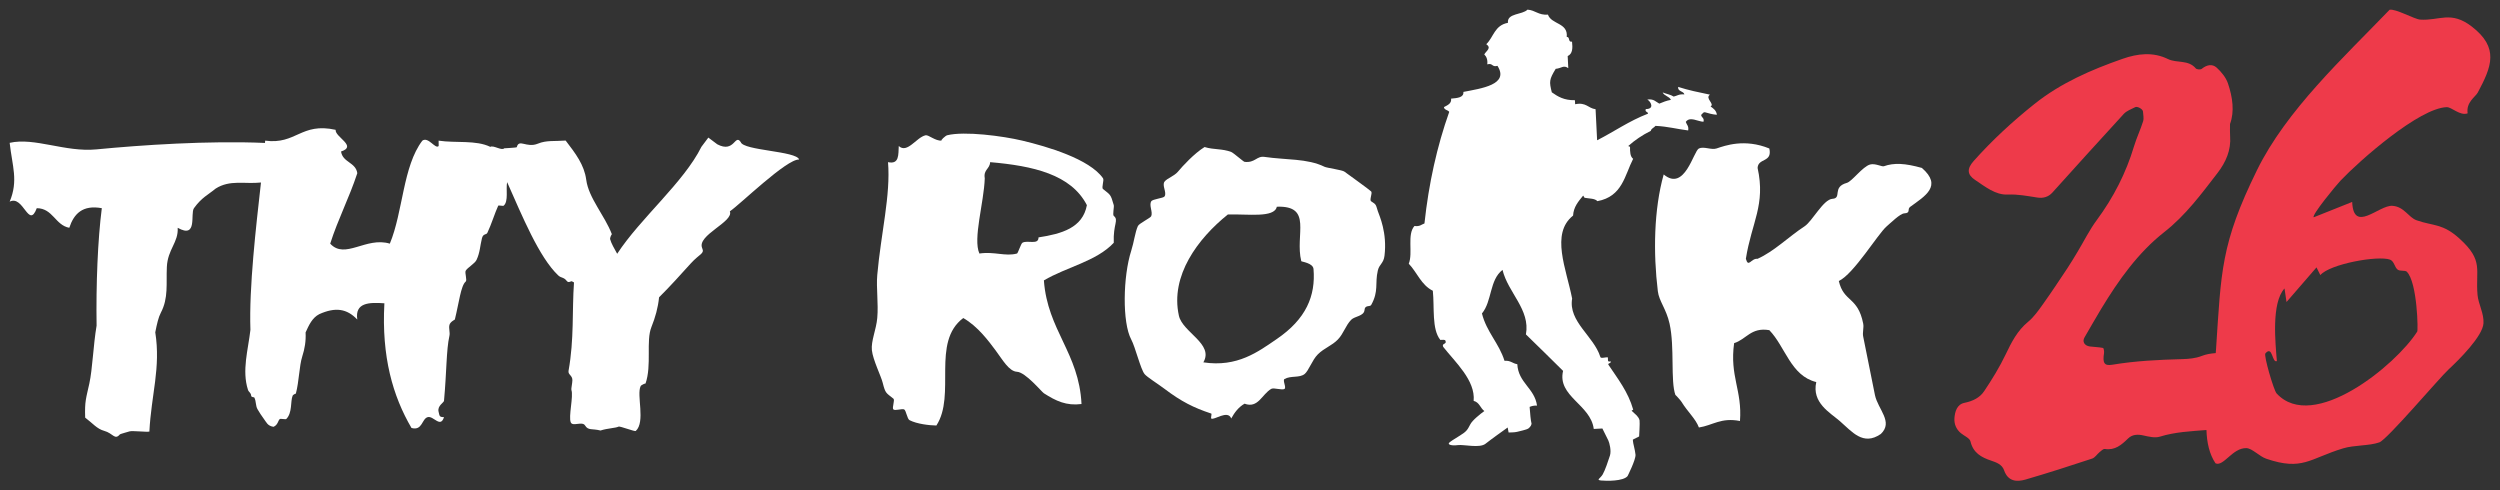
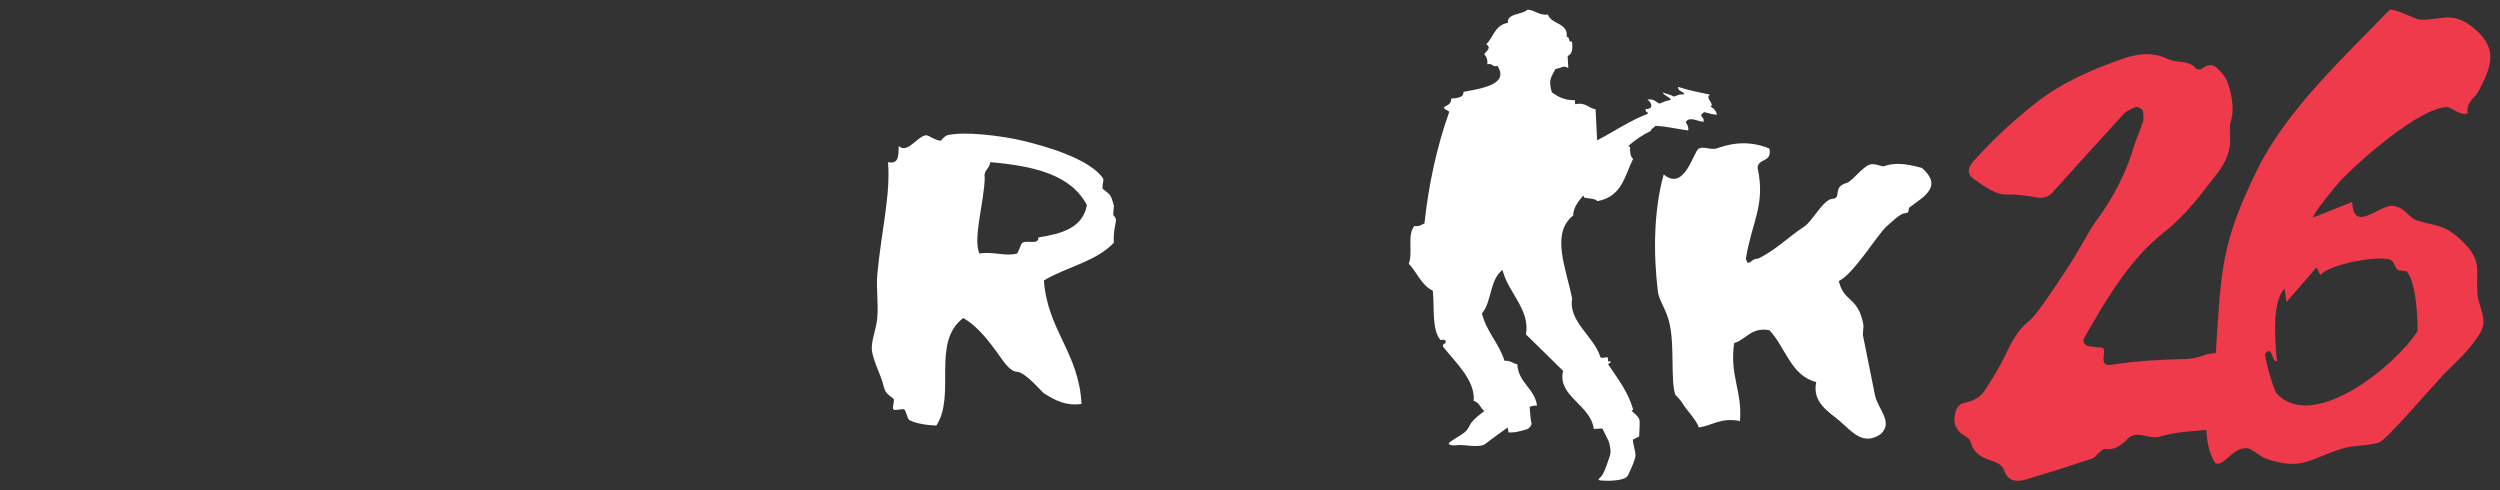
<svg xmlns="http://www.w3.org/2000/svg" id="logosss" version="1.1" viewBox="0 0 733.748 143.943">
  <rect x="0" y="0" width="733.748" height="143.943" fill="#333333" stroke="none" />
  <defs>
    <style>
      .st0 {
        fill: #fff;
        fill-rule: evenodd;
      }

      .st1 {
        fill: #ee3a4a;
      }
    </style>
  </defs>
  <g>
    <g>
      <path class="st0" d="M500.405,32.947c1.085.313,2.154.649,3.498.738-.151-1.229-.995-1.843-1.852-2.443,1.322-.75-1.76-2.395-.172-3.459-3.22-.666-6.447-1.33-9.346-2.28-.174,1.434,1.585,1.158,1.838,2.212-1.564-.163-2.118.402-3.142.631-.88-.582-2.192-.779-3.236-1.217.46,1.037,1.96,1.145,2.419,2.184-1.328.229-2.357.674-3.408,1.104-1.025-.532-1.598-1.47-3.522-1.201,1.039.56,2.223,2.805-.438,2.797-.353.954.659.697.643,1.353-5.6,2.156-9.893,5.252-14.934,7.809l-.452-9.118c-2.228-.284-2.71-2.123-6.001-1.463l-.059-1.185c-3.207.068-5.043-1.083-6.787-2.312-.785-3.136-.777-3.749,1.143-6.89,1.805-.178,2.26-1.202,3.694-.195l-.177-3.553c1.46-.664,1.491-2.355,1.275-4.225-1.281.214-.486-1.421-1.554-1.401.437-4.2-4.505-3.619-5.512-6.536-2.804.223-3.647-1.293-6.003-1.465-1.518,1.572-6.048.977-5.739,3.865-3.981.752-4.186,4.221-6.36,6.274,1.627,1.137.023,1.93-.592,3,.658.649,1.037,1.55.885,2.921,1.701-.48,1.288.918,2.988.436,3.561,5.535-4.768,6.628-10,7.653.163,1.64-1.719,1.808-3.607,1.971.179,1.462-1.042,1.916-2.102,2.487.069.866,1.173.811,1.553,1.402-3.576,10.085-6.012,20.99-7.272,32.743-.892.308-1.312.958-2.928.748-2.252,2.472-.386,7.907-1.676,11.072,2.454,2.558,3.636,6.247,7.064,7.939.513,5.004-.356,11.242,2.198,14.43.557.02,1.359-.177,1.494.219.535,1.147-1.187.669-.65,1.816,3.498,4.457,9.5,9.831,8.939,15.855,1.698.411,1.945,2.115,3.136,2.978-1.198.884-3.499,2.684-4.13,3.927-.863,1.703-1.178,2.108-2.983,3.243-1.806,1.136-3.063,1.864-3.299,2.269-.235.405.786.811,2.592.567,1.806-.242,6.438.974,8.166-.405,1.52-1.212,5.552-4.094,6.504-4.772l.269,1.466s1.875,0,2.5-.193c.625-.193,2.812-.581,3.375-1.032.562-.452,1-1.161.812-1.613-.134-.322-.427-3.018-.515-4.67.576-.231,1.188-.436,2.173-.373-.709-5.142-5.488-6.663-5.79-12.162-1.399-.201-1.952-1.152-3.757-.99-1.607-5.164-5.282-8.49-6.619-13.9,2.981-3.563,2.187-9.846,6.039-12.787,1.596,6.673,8.205,11.656,6.867,18.936,3.641,3.563,7.309,7.104,10.908,10.704-1.771,7.476,8.111,9.876,9,17.04l2.531-.134c.733,1.472,1.573,3.158,1.744,3.51.314.648.943,2.998.472,4.458-.472,1.46-1.413,4.297-2.12,5.513-.707,1.216-2.042,1.621-.472,1.783,1.57.163,6.519.244,7.774-1.296,0,0,2.451-4.855,2.326-6.275-.125-1.419-.75-3.419-.75-4,0-.143-.012-.287-.025-.432l1.838-.923s.25-4.065.125-4.711c-.125-.645-.5-1.032-.812-1.419-.197-.245-.953-.843-1.535-1.423l.484-.31c-1.492-5.27-4.573-9.126-7.331-13.27.01-.466.931-.281.698-.926-1.1.356-.689-.625-.801-1.145-.658-.136-2.152.473-2.23-.18-1.918-6.068-9.41-10.328-8.261-17.079-1.671-8.629-6.407-19.068.277-24.357.138-2.57,1.589-4.193,2.963-5.874.146.207.282.423.409.649,1.346.248,3.064.163,3.756.989,7.365-1.361,8.008-7.562,10.502-12.429-.878-.66-.934-2.053-.914-3.516-.179-.094-.355-.171-.531-.235,1.91-1.702,4.098-3.204,6.631-4.458.129-.723.978-.924,1.371-1.46,3.525.155,6.343.94,9.59,1.343.244-1.261-.445-1.692-.703-2.506,1.212-1.715,3.518-.1,5.195-.042.336-1.185-.653-1.186-.682-2.045.445-.199.394-.755,1.119-.751Z" />
      <path class="st0" d="M519.295,43.578c.947,4.22-3.291,2.711-3.442,5.71,2.399,10.874-1.754,15.949-3.444,26.666.764,2.768,1.509-.194,3.444,0,4.904-2.205,9.106-6.474,13.775-9.524,2.292-1.495,5.516-7.92,8.188-8.078,2.897-.167-.195-3.45,4.23-4.677,1.519-.419,4.616-4.782,6.831-5.395,1.484-.412,3.473.719,4.038.514,2.968-1.065,6.211-.886,11.157.495,6.117,5.325.887,8.256-3.444,11.428-.96.706.273,1.791-1.72,1.907-1.259.072-4.094,2.901-5.169,3.807-2.527,2.139-9.674,14.012-14.05,16.042,1.458,6.312,5.591,4.505,7.16,12.527.239,1.204-.269,2.611,0,3.809.475,2.095,2.203,11.228,3.444,17.138.892,4.246,5.479,7.873,1.726,11.429-5.222,3.611-8.477-.717-12.059-3.809-2.865-2.475-8.251-5.37-6.887-11.429-7.513-1.853-9.035-10.323-13.779-15.236-5.417-.91-6.733,2.712-10.331,3.809-1.353,9.749,2.413,13.835,1.719,22.856-5.589-1.104-8.011,1.294-12.052,1.902-1.013-2.65-3.242-4.482-5.17-7.617-.209-.345-1.794-2.101-1.724-1.905-1.496-4.15-.178-13.993-1.719-20.946-.962-4.333-3.092-6.599-3.444-9.524-1.371-11.267-1.173-23.983,1.719-34.278,6.179,5.196,8.742-6.865,10.338-7.618,1.445-.686,3.65.503,5.163,0,2.495-.837,8.241-2.96,15.501,0Z" />
      <path class="st0" d="M326.891,71.255c-5.07,5.444-13.906,7.126-20.51,11.042,1.073,14.703,10.313,21.24,11.043,36.284-4.473.574-7.505-.898-11.043-3.155-.666-.428-5.375-6.179-7.889-6.31-2.385-.125-4.256-3.566-6.309-6.31-1.987-2.657-5.171-7.003-9.465-9.465-9.458,7.112-2.038,22.554-7.89,31.55-2.037-.044-5.677-.43-7.886-1.575-.689-.356-1.008-2.898-1.579-3.155-.642-.292-2.683.481-3.154,0-.488-.501.535-2.719,0-3.155-2.144-1.756-2.321-1.402-3.156-4.734-.465-1.858-2.85-6.659-3.154-9.465-.293-2.693,1.274-6.047,1.578-9.465.379-4.266-.332-8.836,0-12.62,1.07-12.164,3.968-23.481,3.156-33.129,3.366.738,3.004-2.254,3.155-4.734,2.506,2.327,5.163-2.571,7.886-3.155.859-.184,2.828,1.711,4.734,1.579-.558.038,1.094-1.457,1.576-1.579,5.066-1.268,16.308.202,22.088,1.579,7.208,1.718,19.709,5.366,23.664,11.041.395.571-.518,2.735,0,3.155,2.179,1.788,2.221,1.425,3.154,4.733.148.533-.391,2.838,0,3.155,1.557,1.277-.221,2.333,0,7.889ZM289.027,52.322c-.236,7.186-3.523,17.752-1.576,22.088,4.456-.651,7.613.934,11.041,0,.276-.077,1.162-2.903,1.58-3.155,1.473-.885,4.769.759,4.73-1.579,6.836-1.053,12.973-2.801,14.199-9.465-4.641-9.032-15.811-11.532-28.395-12.619-.09,2.016-2.02,2.186-1.579,4.73Z" />
-       <path class="st0" d="M374.744,60.672c10.655-.386,5.253,8.213,7.182,15.985.035.162,3.442.518,3.59,2.287.662,7.91-2.187,14.695-10.771,20.55-5.453,3.721-11.56,8.37-21.559,6.855,3.172-5.42-6.103-8.785-7.181-13.7-2.594-11.725,5.575-22.642,14.366-29.696,5.69-.193,13.698,1.097,14.373-2.281ZM404.397,61.986c-.601-1.792-.353-1.927-1.953-2.896-.616-.375.429-2.367,0-2.896-.331-.41-7.766-5.739-7.825-5.795-.561-.507-5.163-1.099-5.87-1.449-5.031-2.482-11.34-1.97-17.604-2.898-2.348-.348-2.75,1.818-5.871,1.451-.331-.04-3.269-2.656-3.913-2.898-2.754-1.042-5.031-.597-7.824-1.449-3.051,1.892-6.434,5.57-7.826,7.244-1.045,1.259-3.146,1.912-3.911,2.896-.851,1.094.733,3.199,0,4.348-.362.56-3.497.755-3.911,1.447-.718,1.199.512,3.083,0,4.348-.223.541-3.566,2.142-3.912,2.894-.828,1.792-1.154,4.747-1.959,7.244-2.436,7.573-2.666,21.137,0,26.075,1.193,2.209,2.742,8.708,3.912,10.14.74.905,3.956,2.897,5.87,4.348,4.896,3.704,8.534,5.54,13.695,7.241.231.076-.179,1.283,0,1.449.718.663,4.868-2.67,5.866,0,.951-1.713,2.086-3.285,3.913-4.347,3.975,1.49,5.096-2.759,7.826-4.344.757-.44,3.243.494,3.911,0,.598-.442-.652-2.526,0-2.897,1.856-1.05,4.34-.254,5.871-1.45,1.222-.951,2.217-4.12,3.911-5.794,1.933-1.903,4.089-2.511,5.868-4.346,1.685-1.734,2.232-4.06,3.912-5.794,1.035-1.065,3.781-1.029,3.916-2.898.107-1.533,1.604-.821,1.955-1.448,2.295-4.129,1.031-6.26,1.953-10.142.449-1.873,1.685-2.02,1.958-4.343.805-6.753-1.473-11.611-1.958-13.039Z" />
    </g>
-     <path class="st0" d="M234.541,46.818c-.742-2.509-16.396-2.609-17.135-5.119-1.734-2.552-1.811,3.343-6.885.652-.871-.655-1.748-1.312-2.623-1.97-.677.9-1.353,1.804-2.029,2.705-5.225,10.506-17.915,20.956-24.728,31.401-.853-1.564-1.734-3.021-2.064-4.274-.114-.421.464-1.581.519-1.442-2.152-5.607-6.834-10.642-7.542-16.025-.573-4.359-3.13-7.695-6.038-11.492-3.305.257-5.605-.14-8.15.91-3.346,1.378-5.545-1.554-6.195,1.036-.041.148-3.659.315-3.674.327-.764.794-3.16-.986-4.094-.425-4.238-2.06-10.119-1.056-15.173-1.819-.022-.002.064,1.529,0,1.594-.972.971-3.014-2.856-4.771-1.594-5.735,7.523-5.647,20.867-9.545,30.229-6.987-2.122-13.151,4.759-17.501,0,2.31-7.234,5.6-13.494,7.956-20.683-.47-3.243-4.306-3.119-4.771-6.364,4.876-1.562-1.831-4.243-1.592-6.363-10.203-2.248-11.517,4.394-20.684,3.182-.015.215-.032.446-.05.672-16.585-.719-36.312.616-49.479,1.89-9.153.882-18.168-3.593-25.457-1.921.761,6.871,2.589,11.082,0,17.262,4.065-2.068,5.571,8.255,7.956,1.916,4.748.03,5.408,4.985,9.544,5.754,1.35-4.128,3.917-6.783,9.545-5.754-1.199,9.286-1.712,22.394-1.533,34.466-.98,5.795-1.195,12.728-2.129,17-.94,4.305-1.394,5.161-1.221,10.006,2.198,1.66,3.475,3.306,5.539,3.867,2.714.742,3.116,2.849,4.662,1.037.09-.101,2.819-.869,2.833-.873.863-.241,4.934.25,5.81.062.554-10.857,3.372-18.701,1.729-29.136.498-2.521.941-4.441,1.63-5.743,2.282-4.315,1.54-8.515,1.769-13.426.245-5.235,3.428-7.179,3.182-11.506,5.946,3.34,3.626-4.159,4.774-5.754,2.301-3.193,4.188-3.935,6.363-5.751,4.207-2.675,8.494-1.276,13.307-1.785-1.46,13.067-3.525,30.685-3.098,43.248-.687,5.951-2.54,11.921-.722,17.592.238.74.858.789.938,1.714.048.553.846.39.937.571.571,1.134.327,2.395.941,3.431.467.793,1.245,2.049,1.875,2.858.743.957,1.03,2.019,2.811,2.287,1.34-.553,1.326-1.955,1.872-2.289.252-.153,1.702.178,1.875-.002,1.84-1.872,1.159-5.126,1.87-6.862.103-.258.961-.663.936-.573.966-3.64.992-8.133,1.868-10.867.756-2.364,1.125-4.55.992-7.102.982-2.156,1.951-4.323,4.035-5.376,4.734-2.111,8.072-1.631,11.138,1.59-.728-4.97,3.397-5.086,7.956-4.772-.857,15.706,2.473,27.227,7.952,36.593,3.24.905,3.007-2.723,4.774-3.182,1.703-.448,3.738,3.34,4.771,0-1.425.022-1.289-.39-1.593-1.594-.424-1.705,1.548-2.68,1.593-3.181.803-8.697.653-14.905,1.592-19.09.227-1.008-.252-2.183,0-3.183.233-.93,1.58-1.558,1.59-1.592,1.213-4.901,1.764-9.973,3.182-11.135.492-.401-.324-2.599,0-3.185.505-.907,2.68-2.103,3.185-3.182,1.046-2.246,1.003-4.014,1.59-6.363.355-1.425,1.281-.938,1.589-1.59,1.236-2.595,2.182-5.804,3.185-7.956.09-.193,1.404.152,1.589,0,1.493-1.221.615-4.964,1.027-6.918,4.405,9.898,9.351,22.01,14.977,27.356.896.853,1.634.46,2.536,1.655.54.71,1.268-.076,1.527.102.217.151.408.248.583.311-.595,8.507.077,16.576-1.598,25.952-.206,1.152,1.136,1.314,1.128,2.736-.002.849-.403,2.591-.295,2.878.67,1.799-.921,7.887-.172,9.542.565,1.27,3.381-.436,4.182.879.947,1.556,2.007.852,4.545,1.487,2.012-.672,4.461-.708,5.301-1.147.384-.2,4.768,1.526,5.039,1.277,2.909-2.623.169-10.59,1.429-13.151.184-.377,1.476-.89,1.433-.753,1.883-5.43.093-12.516,1.725-16.575,1.166-2.909,1.935-5.664,2.253-8.745,3.465-3.448,6.173-6.494,9.278-9.918,2.678-2.951,4.119-2.83,3.38-4.503-1.679-3.815,9.362-7.724,8.116-10.815,2.934-1.952,16.662-15.405,20.324-15.206Z" />
  </g>
  <path class="st1" d="M721.931,70.09c-5.035-4.578-7.642-3.683-12.649-5.434-2.414-.844-3.635-4.024-7.127-4.249-3.946-.254-11.426,8.22-11.79-1.14l-11.297,4.51c-.675-.605,6.639-9.464,7.857-10.745,5.819-6.116,23.142-21.311,31.171-21.583,1.474-.05,3.9,2.626,6.158,1.815-.517-3.249,2.309-4.867,2.954-6.072,4.084-7.629,6.367-13.149-1.746-19.405-6.147-4.741-9.538-1.644-15.143-2.035-1.699-.119-7.28-3.282-8.977-2.885-13.518,14.047-30.275,29.451-38.929,47.094-10.63,21.672-10.485,29.627-12.015,52.641-.022.337-.053.685-.087,1.038-1.387.096-2.769.3-4.14.842-1.769.699-3.822.872-5.757.923-6.85.18-13.675.514-20.45,1.643-2.37.395-2.895-.503-2.432-3.442.077-.491-.101-1.449-.3-1.489-1.259-.249-2.563-.258-3.841-.427-1.614-.212-2.311-1.42-1.594-2.65,1.635-2.804,3.225-5.635,4.908-8.41,5.094-8.4,10.798-16.463,18.522-22.529,6.292-4.942,10.857-11.164,15.607-17.318,2.406-3.118,4.037-6.706,3.7-10.869-.079-.972-.021-1.954-.029-3.517,1.363-3.653.766-7.865-.601-11.908-.587-1.737-1.93-3.378-3.314-4.64-1.297-1.182-2.95-.824-4.392.362-.339.278-1.466.189-1.741-.14-2.182-2.619-5.567-1.473-8.162-2.742-4.412-2.157-8.92-1.604-13.314-.069-9.242,3.229-18.154,7.095-25.917,13.292-6.391,5.102-12.368,10.608-17.803,16.711-2.003,2.249-1.943,3.979.429,5.55,2.957,1.959,5.942,4.446,9.584,4.289,3.011-.13,5.796.433,8.67.874,1.678.257,3.223-.123,4.426-1.455,6.975-7.716,13.925-15.454,20.971-23.105.835-.907,2.181-1.362,3.325-1.96.661-.345,2.251.559,2.296,1.274.061.963.311,2.008.037,2.879-.78,2.483-1.925,4.852-2.672,7.343-2.366,7.885-6.056,15.053-10.951,21.676-2.113,2.859-3.705,6.103-5.548,9.163-1.004,1.667-1.995,3.345-3.072,4.965-2.342,3.523-4.676,7.056-7.134,10.499-1.317,1.845-2.662,3.782-4.386,5.202-3.15,2.595-4.856,5.977-6.563,9.543-1.803,3.767-4.016,7.369-6.348,10.842-1.273,1.897-3.34,2.899-5.74,3.383-2.205.445-2.828,2.566-2.961,4.551-.11,1.655.522,3.2,1.861,4.327.976.821,2.616,1.461,2.849,2.445.801,3.375,3.153,4.663,6.057,5.642,1.519.512,3.209,1.106,3.798,2.81,1.134,3.284,3.657,3.514,6.308,2.742,6.559-1.91,13.064-4.011,19.553-6.152.832-.274,1.41-1.271,2.153-1.874.48-.39,1.1-1.019,1.565-.947,2.983.463,4.891-1.192,6.807-3.064,1.26-1.231,2.826-1.279,4.548-.895,1.56.348,3.358.792,4.789.348,4.483-1.393,9.091-1.584,13.682-1.952.117,3.669.841,7.068,2.663,9.783,2.366,1.034,4.991-4.59,9.053-4.466,1.728.053,3.781,2.412,5.859,3.118,10.624,3.611,12.645-.035,22.499-3.041,3.344-1.02,7.657-.708,10.665-1.768,2.311-.814,17.588-18.88,20.307-21.388,3.012-2.78,10.028-9.747,10.263-13.552.179-2.917-1.505-5.644-1.742-8.322-.662-7.477,1.875-10.022-5.229-16.481ZM709.439,97.338c-6.215,9.818-30.53,29.753-41.249,18.143-.856-.927-3.832-11.151-3.305-11.754,2.176-2.488,1.902,2.9,3.374,2.248-.415-5.225-1.681-16.995,2.241-21.317l.591,3.983,8.801-10.162,1.119,2.253c2.864-3.267,16.84-5.799,20.452-4.535,1.287.52,1.3,2.212,2.252,2.942.666.511,2.206.143,2.665.595,3.154,3.102,3.373,17.793,3.059,17.605Z" />
</svg>